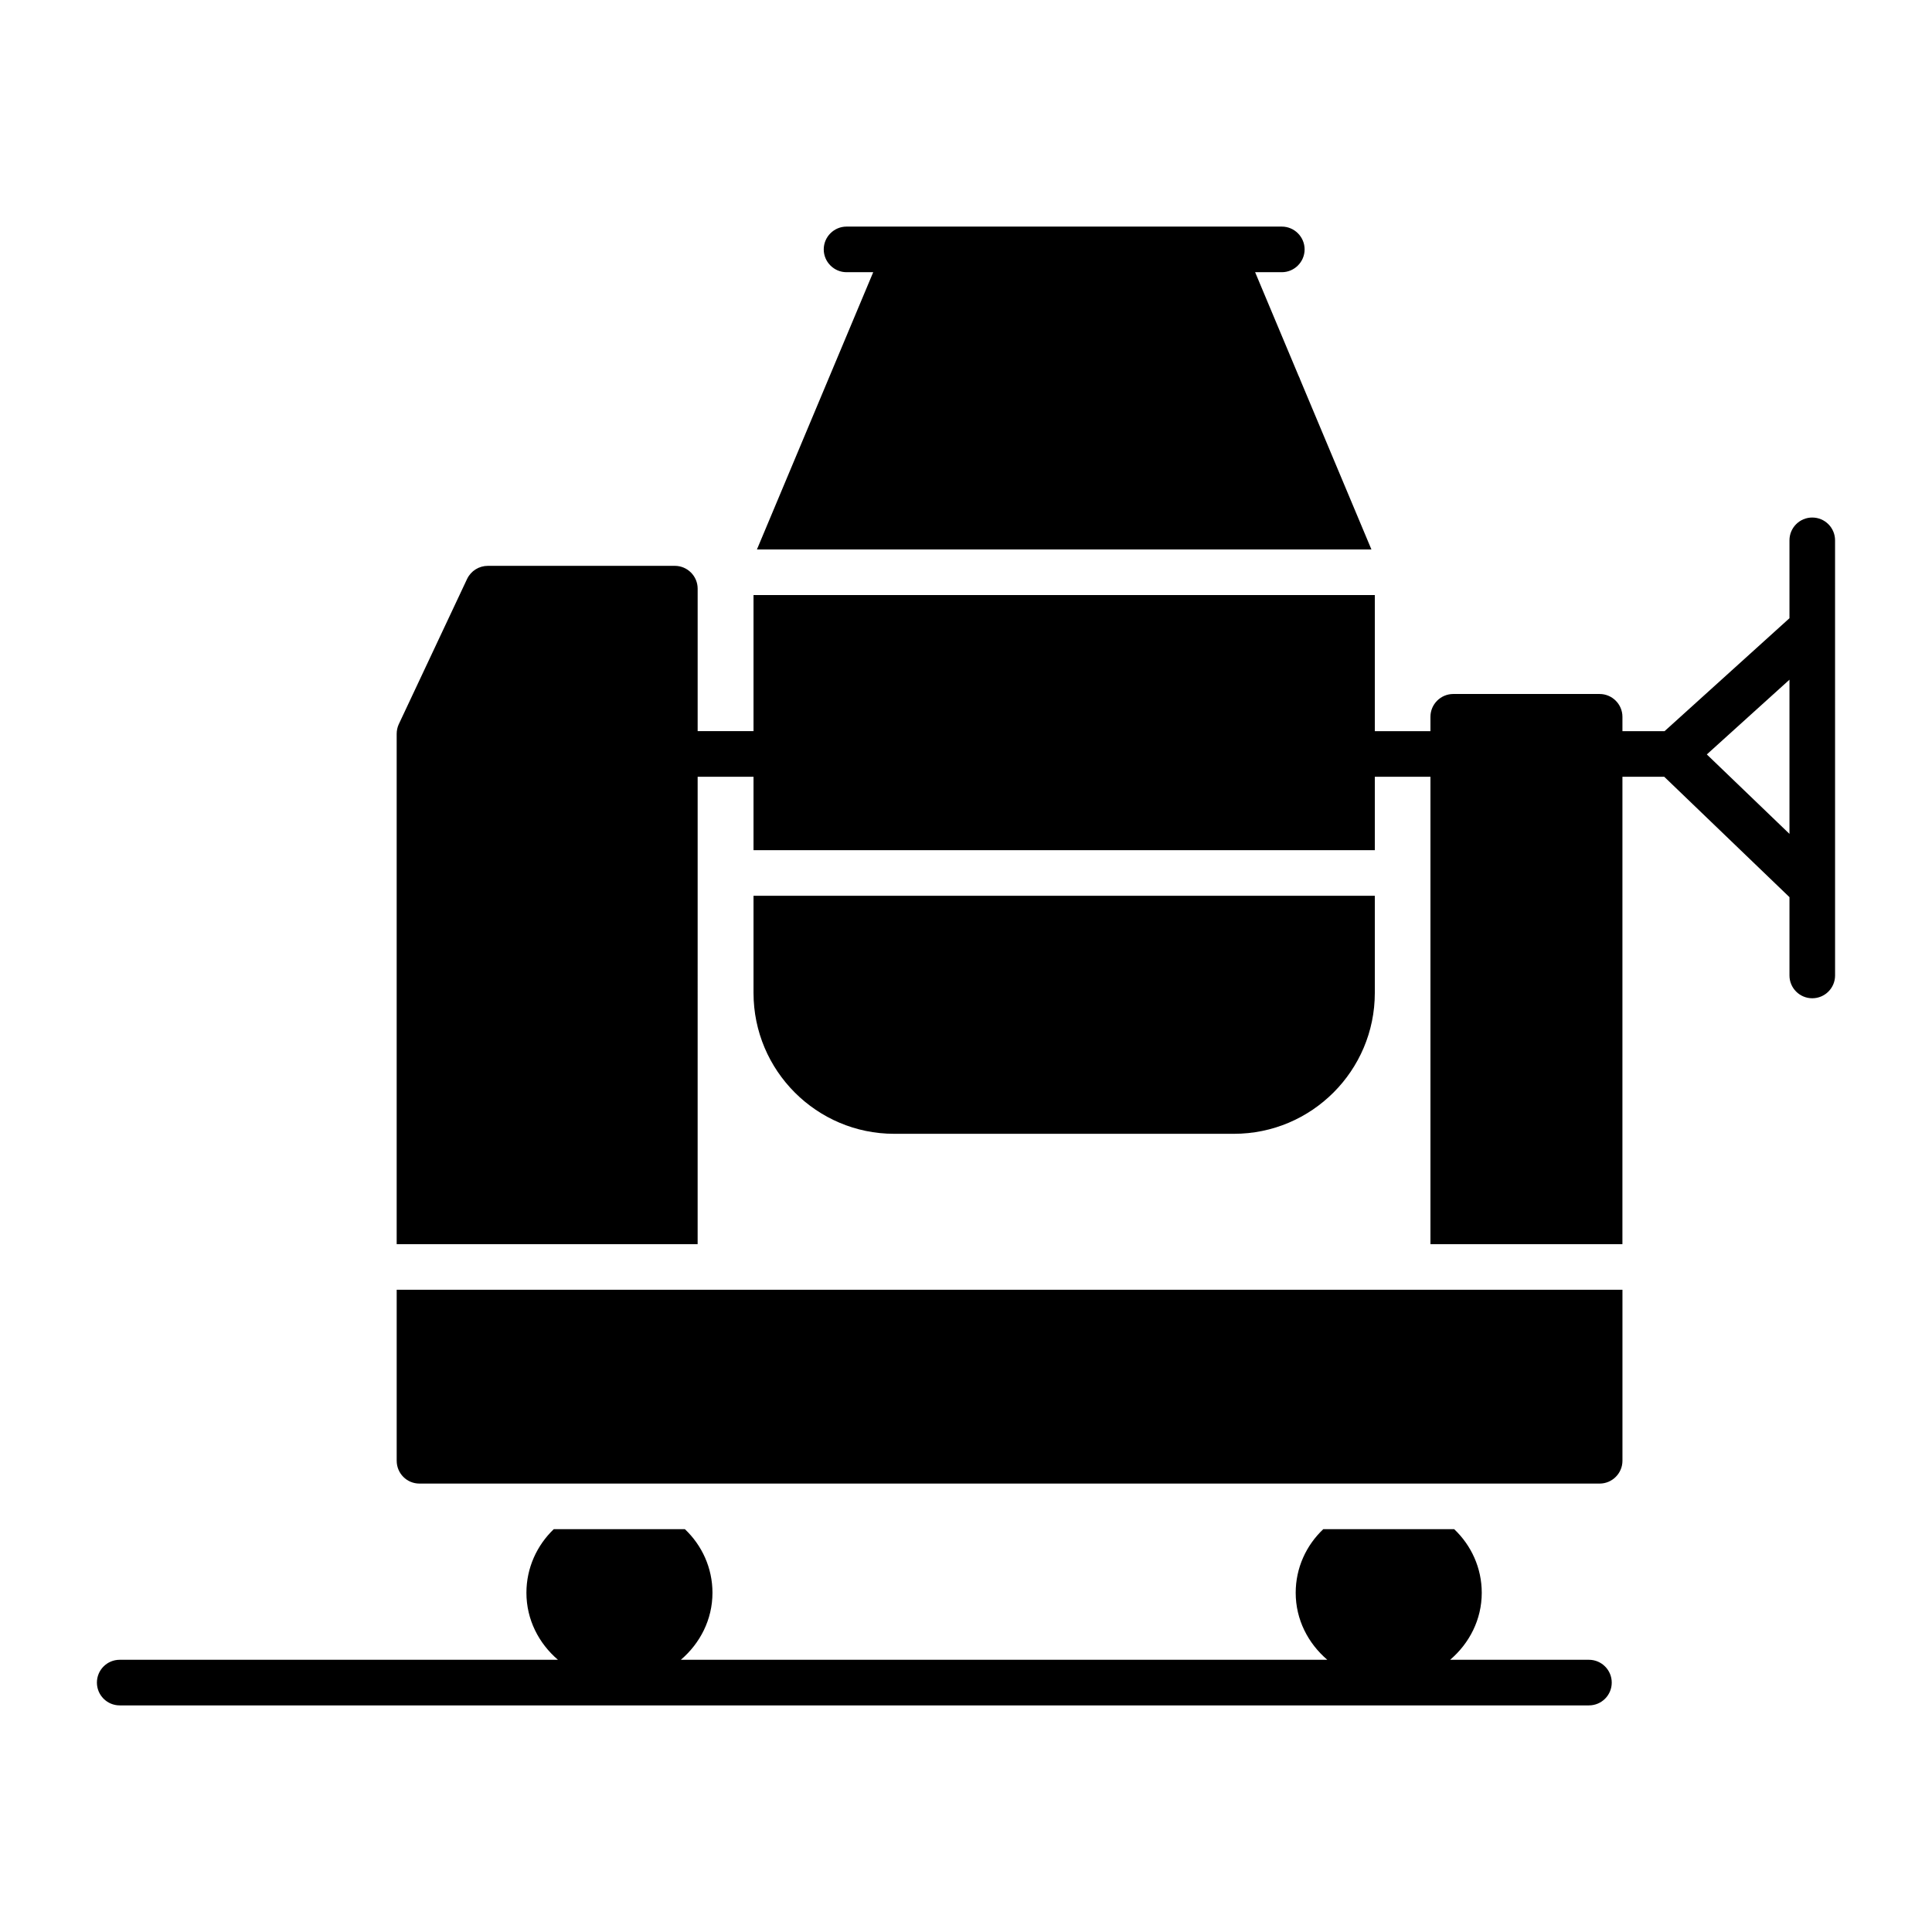
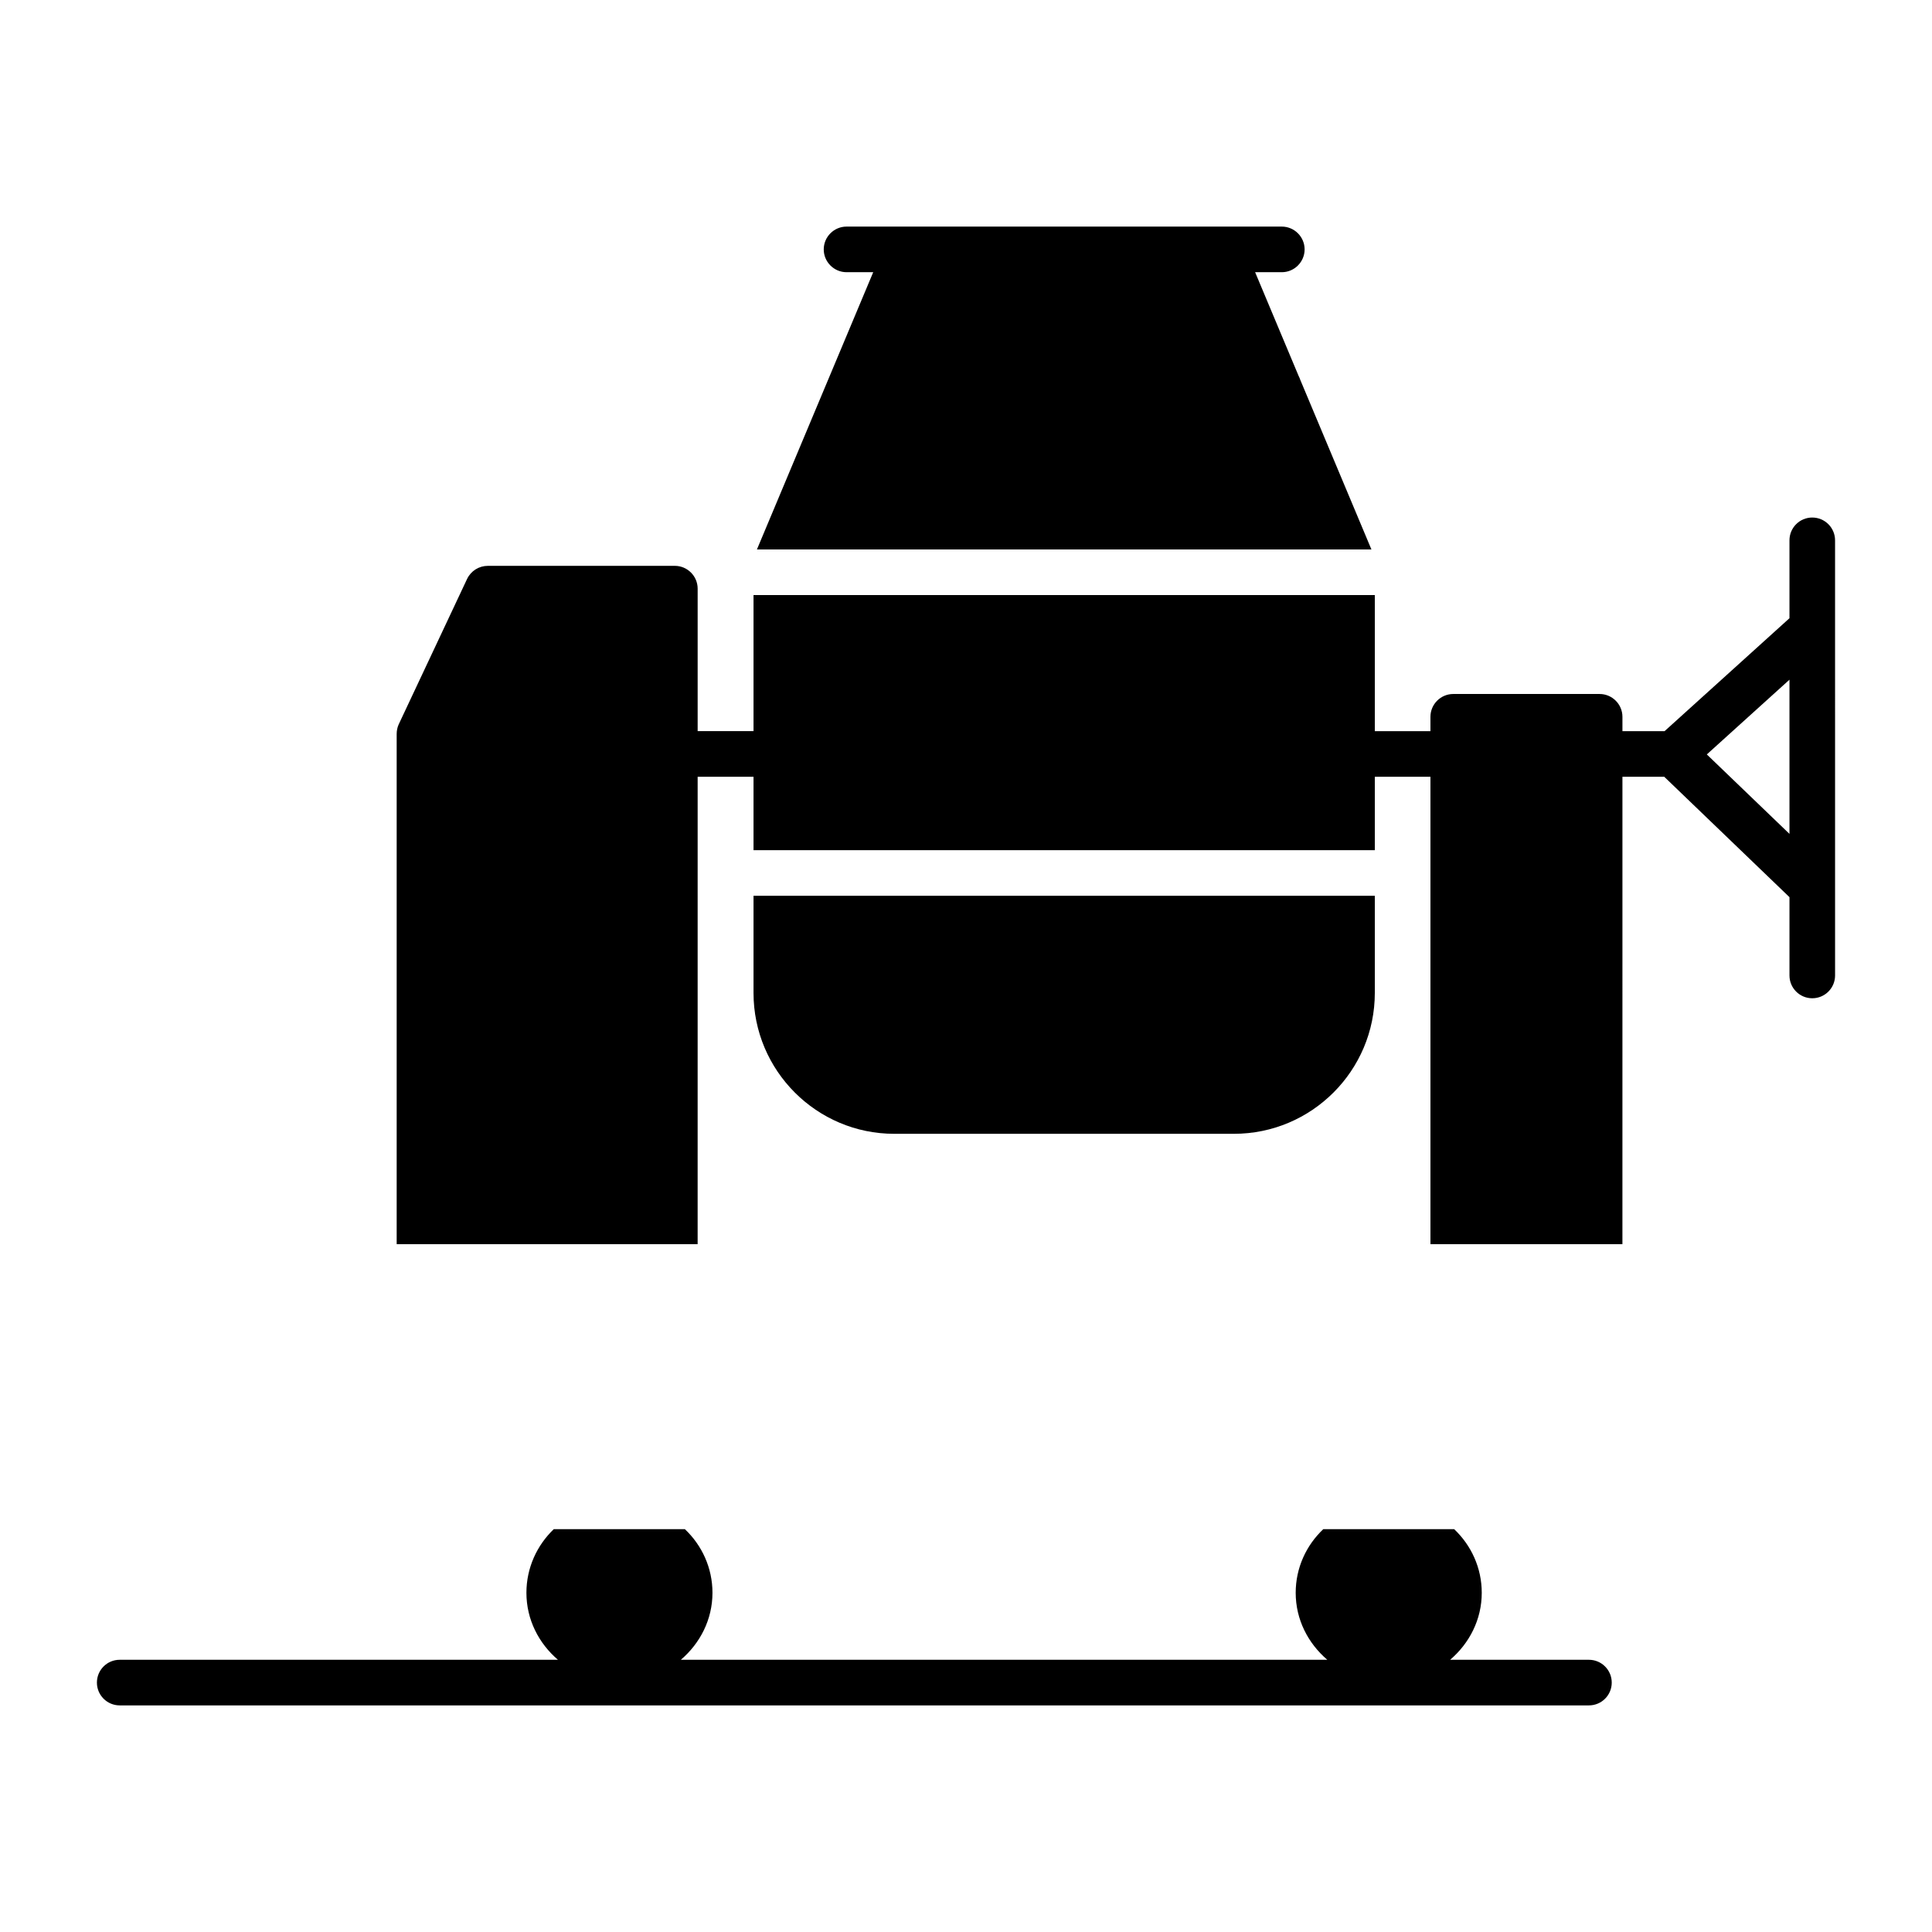
<svg xmlns="http://www.w3.org/2000/svg" fill="#000000" width="800px" height="800px" version="1.1" viewBox="144 144 512 512">
  <g>
    <path d="m565.09 583.86h-36.789c5.098-4.359 8.379-10.652 8.379-17.758 0-6.586-2.781-12.566-7.312-16.859h-34.684c-4.531 4.289-7.312 10.273-7.312 16.859 0 7.106 3.281 13.402 8.379 17.758h-171.32c5.098-4.359 8.379-10.652 8.379-17.758 0-6.586-2.777-12.566-7.312-16.859h-34.742c-4.473 4.289-7.25 10.273-7.25 16.859 0 7.106 3.266 13.402 8.355 17.758h-116.14c-3.34 0-6.039 2.703-6.039 6.043s2.703 6.043 6.043 6.043h389.36c3.34 0 6.043-2.703 6.043-6.043-0.004-3.34-2.707-6.043-6.047-6.043z" />
-     <path d="m249.13 531.12c0 3.324 2.66 6.043 6.043 6.043h312.75c3.324 0 6.043-2.719 6.043-6.043v-45.316h-324.84v45.316z" />
    <path d="m507.44 289.61c-7.543-17.98-13.934-33.215-18.918-45.102-0.012-0.031-0.008-0.066-0.023-0.098l-0.125-0.301c-0.059-0.141-0.117-0.27-0.184-0.402-0.004-0.008-0.012-0.012-0.016-0.02-7.797-18.586-12.031-28.691-11.551-27.551h7.07c3.324 0 6.043-2.719 6.043-6.043s-2.719-6.043-6.043-6.043h-115.35c-3.324 0-6.043 2.719-6.043 6.043s2.719 6.043 6.043 6.043h7.07l-30.816 73.473z" />
    <path d="m624.27 281.15c-3.34 0-6.043 2.703-6.043 6.043v20.641l-33.098 29.93h-11.168v-3.805c0-3.324-2.719-6.043-6.043-6.043h-38.793c-3.324 0-6.043 2.719-6.043 6.043v3.805h-14.742v-36.07l-164.65-0.004v36.07h-14.805v-37.762c0-3.324-2.719-6.043-6.043-6.043h-49.547c-2.356 0-4.473 1.328-5.5 3.445l-18.129 38.551c-0.363 0.785-0.543 1.691-0.543 2.539v135.23h79.758l0.004-123.87h14.805v19.457h164.65v-19.457h14.742v123.87h50.875l0.004-123.87h11.078l33.188 31.906v20.75c0 3.34 2.703 6.043 6.043 6.043 3.34 0 6.043-2.703 6.043-6.043l-0.004-115.31c0-3.34-2.703-6.043-6.043-6.043zm-6.043 83.836-21.902-21.055 21.902-19.805z" />
    <path d="m471 444.47c20.605 0 37.34-16.738 37.34-37.34v-25.742h-164.65v25.742c0 20.605 16.738 37.34 37.281 37.34z" />
  </g>
</svg>